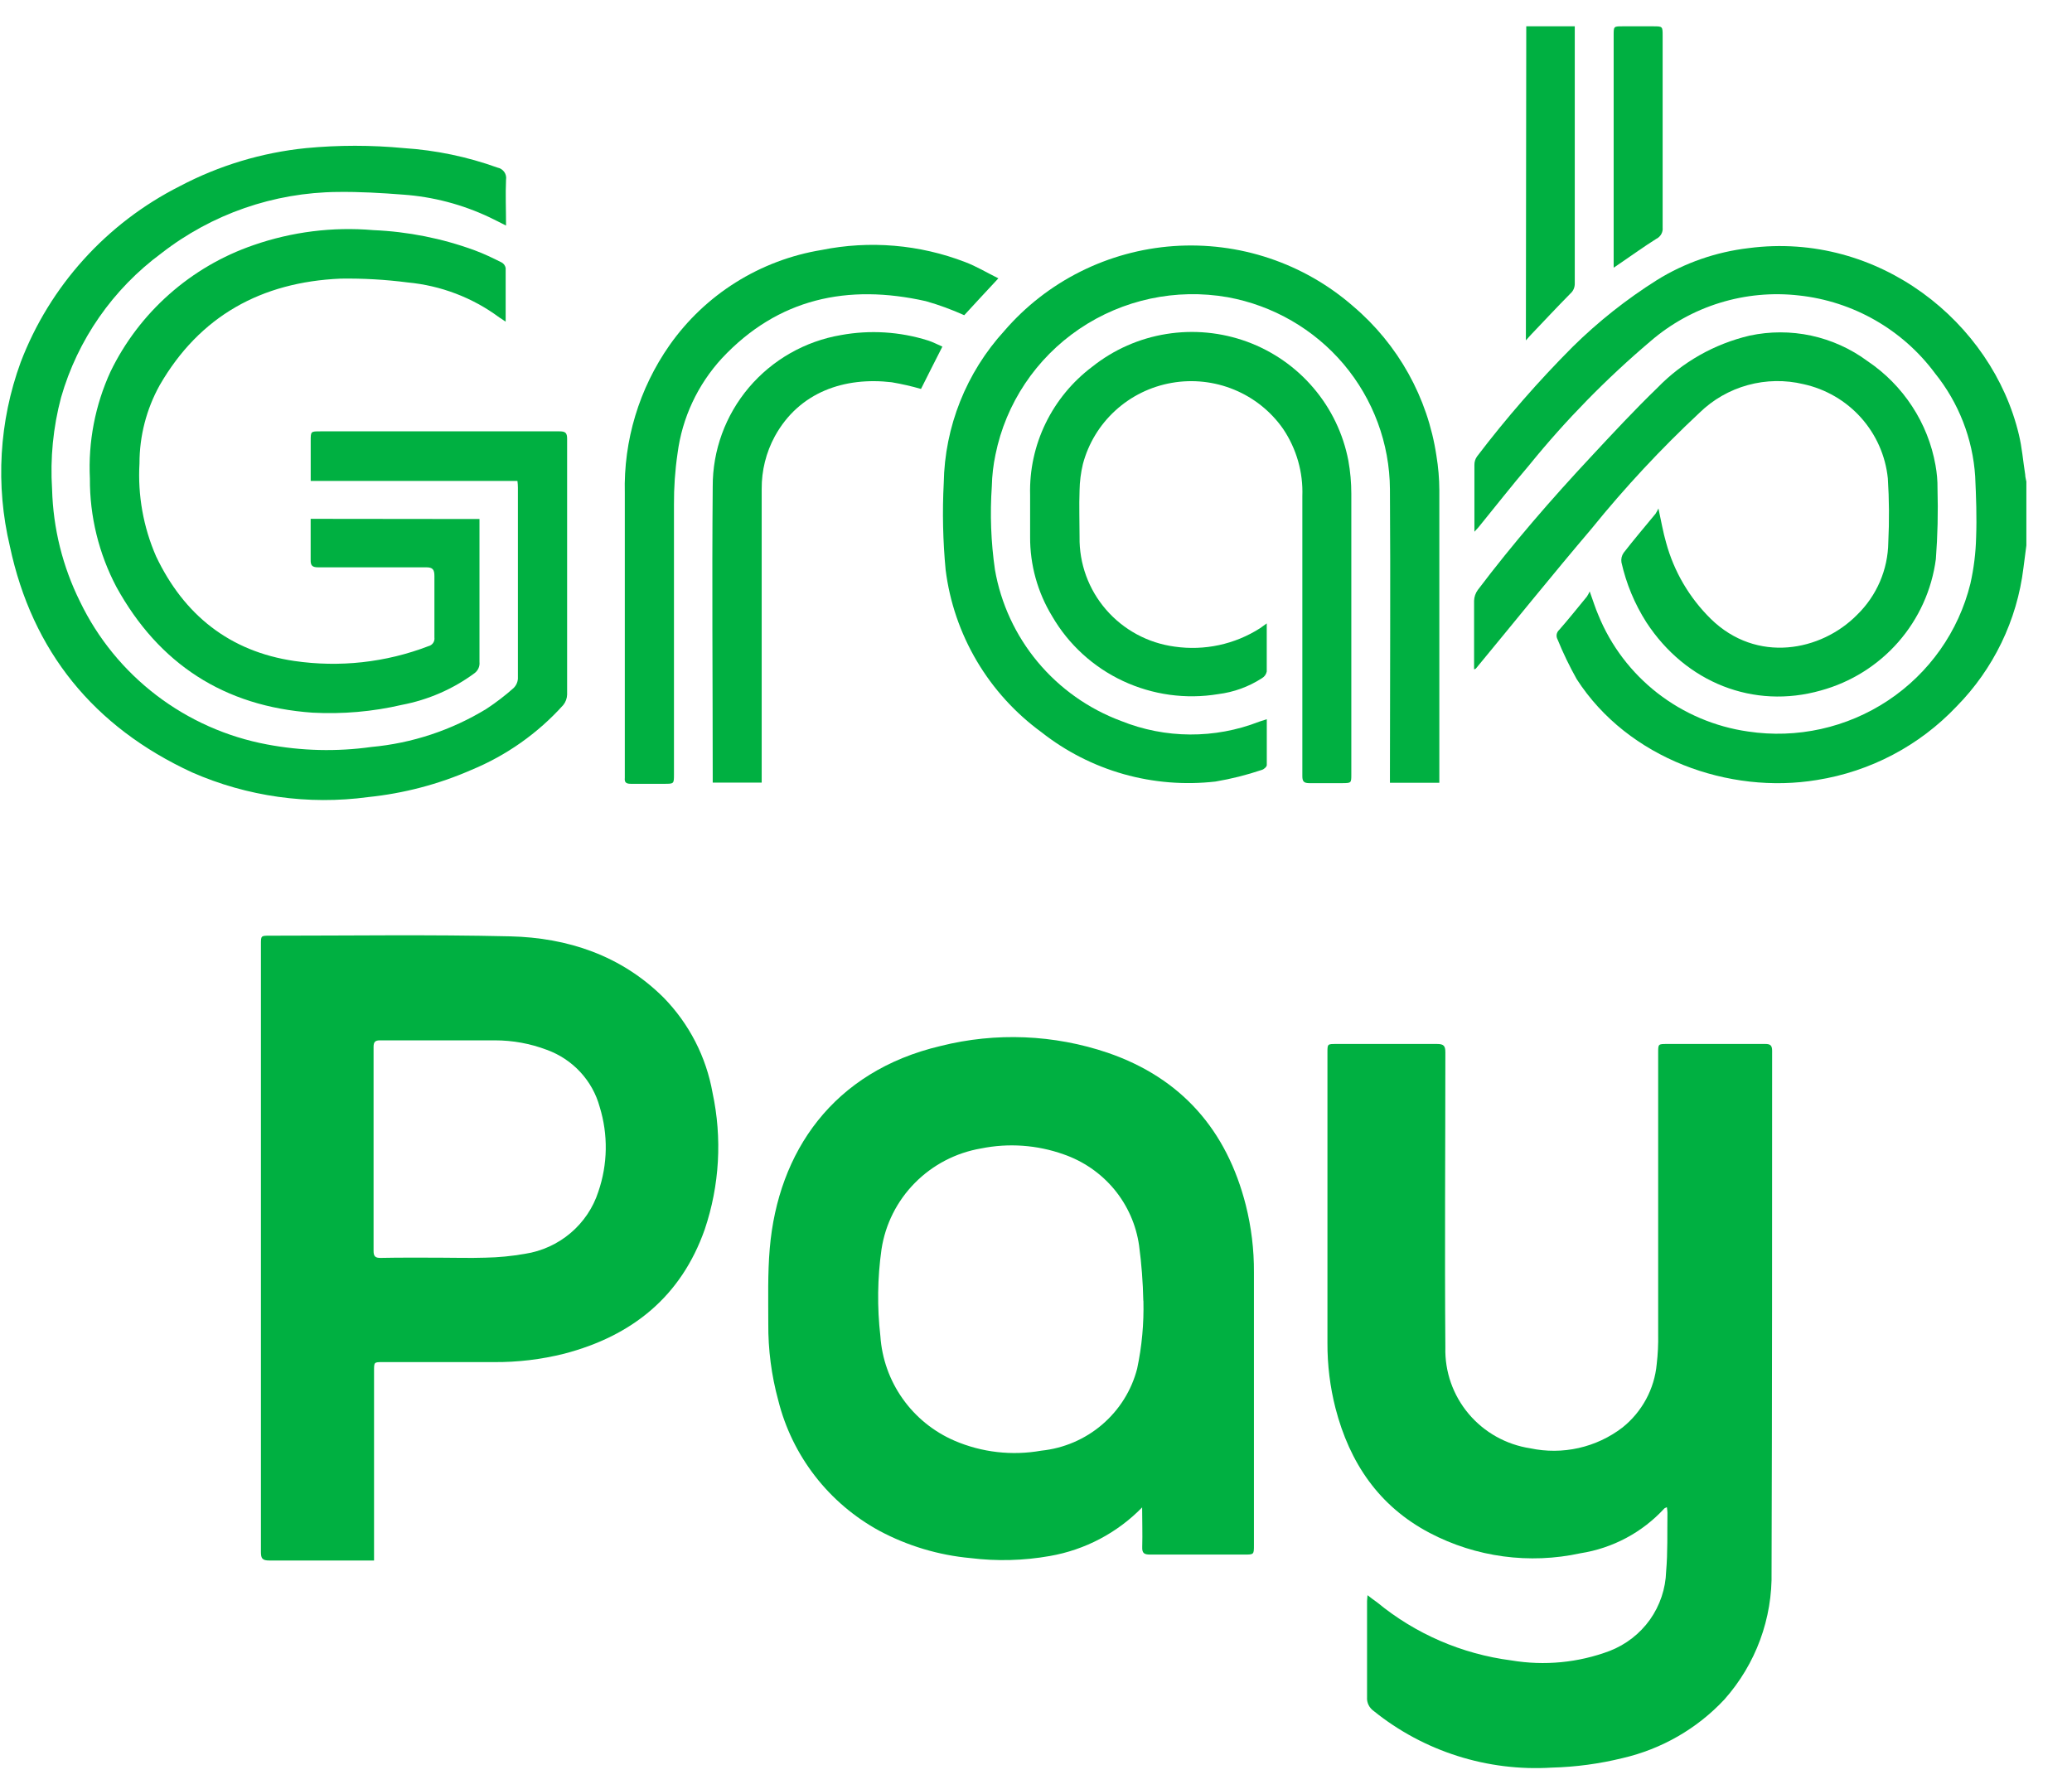
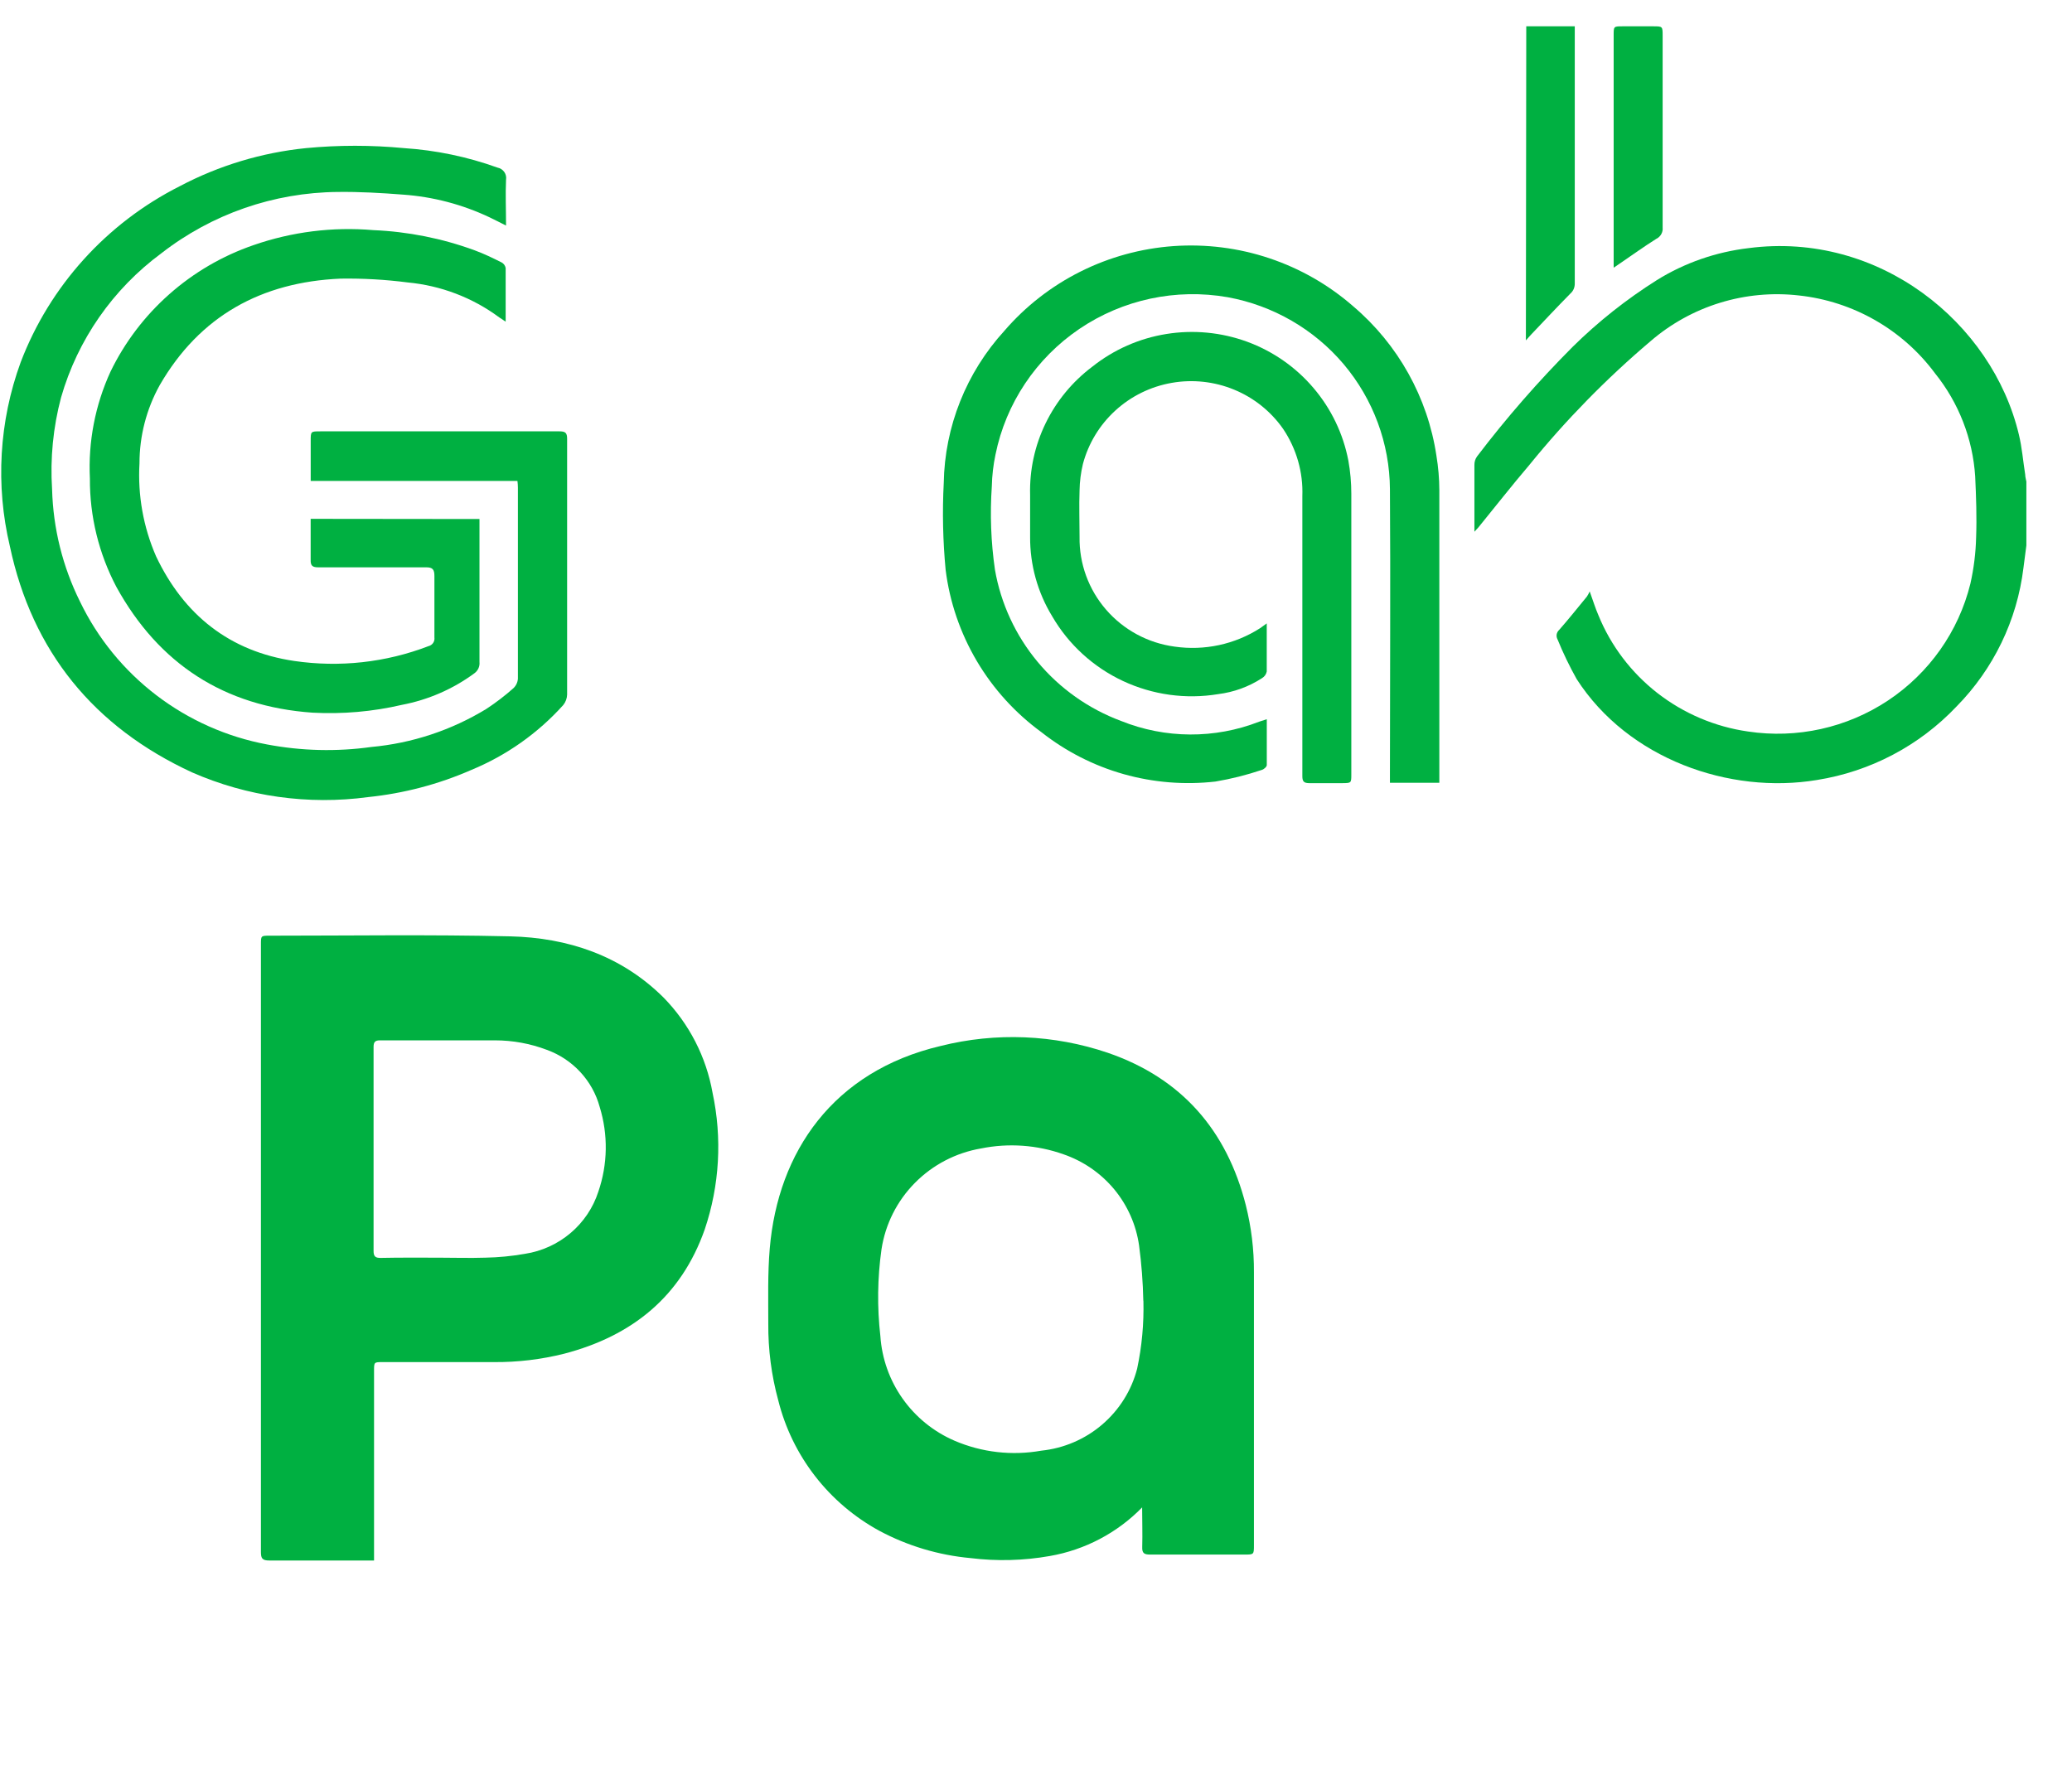
<svg xmlns="http://www.w3.org/2000/svg" width="44" height="38" viewBox="0 0 44 38" fill="none">
  <g clip-path="url(#clip0_538_12728)">
    <path fill-rule="evenodd" clip-rule="evenodd" d="M43.031 11.585L42.969 12.062C42.834 13.174 42.333 14.21 41.545 15.009C40.758 15.839 39.718 16.387 38.585 16.567C36.724 16.877 34.573 16.119 33.482 14.425C33.329 14.152 33.193 13.87 33.075 13.58C33.057 13.547 33.051 13.51 33.057 13.473C33.064 13.436 33.083 13.403 33.111 13.378C33.315 13.146 33.504 12.907 33.699 12.671C33.722 12.636 33.741 12.599 33.758 12.562C33.832 12.764 33.877 12.917 33.942 13.065C34.207 13.717 34.641 14.288 35.198 14.722C35.756 15.155 36.418 15.437 37.119 15.537C38.159 15.694 39.22 15.459 40.094 14.878C40.968 14.297 41.592 13.412 41.842 12.398C41.915 12.074 41.956 11.744 41.964 11.412C41.98 10.981 41.964 10.551 41.944 10.12C41.893 9.32 41.595 8.555 41.091 7.929C40.751 7.47 40.319 7.087 39.822 6.802C39.325 6.517 38.774 6.338 38.204 6.276C37.639 6.211 37.068 6.264 36.525 6.431C35.982 6.598 35.48 6.876 35.051 7.246C34.113 8.041 33.252 8.92 32.478 9.874C32.108 10.308 31.755 10.759 31.395 11.201L31.31 11.294C31.31 11.242 31.31 11.21 31.31 11.179C31.31 10.745 31.31 10.308 31.31 9.874C31.309 9.81 31.328 9.748 31.365 9.696C31.99 8.874 32.67 8.095 33.4 7.363C33.942 6.829 34.541 6.355 35.185 5.949C35.776 5.582 36.442 5.351 37.133 5.27C39.898 4.908 42.306 6.85 42.872 9.231C42.939 9.508 42.961 9.795 43.006 10.078C43.006 10.14 43.029 10.203 43.039 10.266L43.031 11.585Z" fill="#00B041" />
-     <path fill-rule="evenodd" clip-rule="evenodd" d="M29.04 33.882C29.119 33.945 29.178 33.987 29.244 34.034C30.057 34.704 31.045 35.132 32.093 35.267C32.796 35.385 33.518 35.316 34.184 35.065C34.528 34.931 34.825 34.7 35.038 34.401C35.25 34.101 35.37 33.745 35.381 33.379C35.417 32.975 35.403 32.548 35.409 32.13C35.407 32.091 35.404 32.051 35.397 32.013C35.369 32.027 35.35 32.031 35.34 32.043C34.873 32.55 34.246 32.884 33.563 32.991C32.478 33.228 31.343 33.075 30.361 32.56C29.28 31.992 28.659 31.067 28.36 29.911C28.244 29.458 28.187 28.992 28.189 28.524C28.189 26.468 28.189 24.411 28.189 22.354C28.189 22.174 28.189 22.174 28.374 22.174C29.087 22.174 29.799 22.174 30.516 22.174C30.66 22.174 30.693 22.215 30.693 22.354C30.693 24.444 30.677 26.534 30.693 28.619C30.679 29.133 30.855 29.635 31.187 30.029C31.519 30.424 31.985 30.684 32.496 30.762C32.835 30.834 33.186 30.832 33.523 30.756C33.861 30.68 34.178 30.532 34.453 30.321C34.659 30.157 34.829 29.953 34.955 29.721C35.08 29.49 35.157 29.236 35.181 28.975C35.206 28.764 35.216 28.551 35.212 28.338C35.212 26.348 35.212 24.356 35.212 22.362C35.212 22.174 35.212 22.174 35.401 22.174C36.097 22.174 36.791 22.174 37.488 22.174C37.593 22.174 37.632 22.204 37.632 22.318C37.632 26.004 37.632 29.692 37.62 33.379C37.642 34.377 37.285 35.346 36.62 36.095C36.041 36.716 35.287 37.15 34.457 37.342C33.965 37.463 33.461 37.531 32.954 37.544C31.586 37.629 30.236 37.2 29.172 36.342C29.125 36.309 29.087 36.265 29.062 36.214C29.037 36.163 29.026 36.106 29.03 36.049C29.03 35.368 29.03 34.687 29.03 34.005C29.032 33.979 29.036 33.947 29.04 33.882Z" fill="#00B041" />
    <path fill-rule="evenodd" clip-rule="evenodd" d="M7.943 33.145H7.776C7.09 33.145 6.404 33.145 5.718 33.145C5.57 33.145 5.541 33.1 5.541 32.965C5.541 30.06 5.541 27.155 5.541 24.252V20.058C5.541 19.876 5.541 19.874 5.724 19.874C7.428 19.874 9.132 19.848 10.834 19.888C12.055 19.917 13.191 20.293 14.091 21.188C14.634 21.743 14.996 22.447 15.131 23.209C15.338 24.174 15.281 25.176 14.966 26.111C14.465 27.536 13.427 28.375 11.98 28.753C11.492 28.875 10.991 28.935 10.488 28.931H8.126C7.943 28.931 7.943 28.931 7.943 29.116V33.145ZM9.311 26.713C9.641 26.713 9.973 26.724 10.304 26.713C10.588 26.708 10.87 26.68 11.149 26.631C11.506 26.576 11.841 26.423 12.116 26.19C12.391 25.957 12.596 25.653 12.706 25.311C12.906 24.729 12.916 24.1 12.735 23.512C12.66 23.235 12.518 22.981 12.323 22.77C12.128 22.559 11.884 22.397 11.613 22.299C11.261 22.165 10.887 22.097 10.51 22.097C9.696 22.097 8.881 22.097 8.067 22.097C7.963 22.097 7.933 22.136 7.933 22.237C7.933 23.68 7.933 25.124 7.933 26.57C7.933 26.687 7.972 26.72 8.086 26.718C8.499 26.709 8.906 26.713 9.311 26.713Z" fill="#00B041" />
    <path fill-rule="evenodd" clip-rule="evenodd" d="M24.254 32.017C23.727 32.558 23.04 32.92 22.292 33.05C21.737 33.148 21.17 33.163 20.61 33.094C19.932 33.032 19.273 32.835 18.673 32.514C18.142 32.224 17.677 31.829 17.308 31.352C16.939 30.876 16.673 30.329 16.527 29.745C16.382 29.214 16.311 28.665 16.315 28.114C16.315 27.582 16.301 27.049 16.346 26.519C16.521 24.464 17.692 22.754 19.973 22.217C21.147 21.922 22.382 21.973 23.527 22.362C25.095 22.902 26.052 24.011 26.455 25.596C26.572 26.062 26.631 26.542 26.628 27.023C26.628 28.955 26.628 30.886 26.628 32.817C26.628 33.019 26.628 33.019 26.424 33.019C25.759 33.019 25.091 33.019 24.423 33.019C24.301 33.019 24.25 32.993 24.256 32.858C24.264 32.579 24.254 32.29 24.254 32.017ZM24.279 27.629C24.271 27.236 24.241 26.844 24.189 26.455C24.127 26.016 23.944 25.603 23.661 25.261C23.377 24.919 23.004 24.662 22.583 24.517C22.022 24.318 21.418 24.275 20.834 24.393C20.3 24.484 19.808 24.74 19.428 25.125C19.048 25.509 18.8 26.003 18.719 26.536C18.633 27.146 18.625 27.765 18.695 28.377C18.727 28.855 18.89 29.316 19.168 29.708C19.445 30.1 19.826 30.409 20.268 30.6C20.849 30.85 21.49 30.923 22.113 30.812C22.59 30.763 23.042 30.569 23.405 30.258C23.769 29.946 24.029 29.532 24.148 29.07C24.249 28.596 24.293 28.113 24.281 27.629H24.279Z" fill="#00B041" />
    <path fill-rule="evenodd" clip-rule="evenodd" d="M10.988 10.215H6.598C6.598 10.157 6.598 10.108 6.598 10.058C6.598 9.827 6.598 9.595 6.598 9.365C6.598 9.162 6.598 9.162 6.801 9.162H10.343C10.856 9.162 11.361 9.162 11.884 9.162C12.006 9.162 12.043 9.195 12.043 9.318C12.043 11.137 12.043 12.942 12.043 14.753C12.041 14.834 12.012 14.912 11.961 14.975C11.422 15.575 10.753 16.047 10.005 16.355C9.311 16.659 8.573 16.852 7.819 16.93C6.546 17.102 5.25 16.92 4.075 16.404C1.991 15.44 0.684 13.835 0.21 11.604C-0.098 10.307 -0.019 8.95 0.438 7.697C1.056 6.075 2.262 4.74 3.819 3.954C4.651 3.515 5.561 3.241 6.498 3.146C7.19 3.08 7.886 3.08 8.578 3.146C9.257 3.19 9.926 3.33 10.565 3.56C10.623 3.571 10.674 3.604 10.708 3.652C10.742 3.7 10.756 3.759 10.746 3.817C10.732 4.134 10.746 4.451 10.746 4.791C10.616 4.726 10.506 4.668 10.394 4.615C9.819 4.343 9.197 4.179 8.562 4.134C8.1 4.098 7.634 4.071 7.17 4.077C5.813 4.089 4.498 4.546 3.43 5.377C2.399 6.137 1.649 7.214 1.297 8.441C1.128 9.077 1.064 9.735 1.106 10.391C1.128 11.221 1.33 12.036 1.7 12.78C2.076 13.56 2.631 14.24 3.321 14.767C4.011 15.294 4.816 15.652 5.671 15.812C6.401 15.95 7.148 15.969 7.884 15.866C8.75 15.787 9.586 15.51 10.327 15.058C10.529 14.925 10.722 14.778 10.903 14.617C10.959 14.564 10.993 14.492 10.998 14.415C10.998 13.061 10.998 11.708 10.998 10.357C10.998 10.31 10.994 10.262 10.988 10.215Z" fill="#00B041" />
    <path fill-rule="evenodd" clip-rule="evenodd" d="M26.901 15.276C26.901 15.612 26.901 15.931 26.901 16.25C26.901 16.287 26.839 16.341 26.795 16.353C26.474 16.461 26.145 16.544 25.811 16.6C25.157 16.675 24.493 16.621 23.859 16.442C23.225 16.262 22.633 15.96 22.117 15.553C21.559 15.146 21.091 14.63 20.741 14.037C20.391 13.443 20.166 12.785 20.081 12.103C20.023 11.491 20.009 10.874 20.041 10.26C20.061 9.062 20.519 7.913 21.329 7.026C21.778 6.505 22.326 6.078 22.943 5.769C23.56 5.46 24.232 5.276 24.921 5.227C25.609 5.179 26.301 5.266 26.955 5.485C27.61 5.704 28.214 6.05 28.733 6.503C29.689 7.314 30.318 8.442 30.503 9.678C30.543 9.92 30.564 10.164 30.565 10.409C30.565 12.418 30.565 14.429 30.565 16.44V16.626H29.516V16.424C29.516 14.403 29.53 12.402 29.516 10.391C29.51 9.42 29.162 8.481 28.534 7.736C27.905 6.992 27.034 6.489 26.072 6.313C24.973 6.12 23.843 6.362 22.921 6.986C22 7.611 21.36 8.568 21.14 9.654C21.093 9.875 21.067 10.1 21.062 10.326C21.021 10.918 21.043 11.512 21.128 12.099C21.253 12.82 21.566 13.496 22.036 14.06C22.506 14.624 23.116 15.056 23.806 15.313C24.745 15.691 25.795 15.697 26.738 15.329L26.901 15.276Z" fill="#00B041" />
    <path fill-rule="evenodd" clip-rule="evenodd" d="M10.182 11.024V11.171C10.182 12.133 10.182 13.097 10.182 14.061C10.187 14.108 10.179 14.154 10.16 14.196C10.14 14.239 10.11 14.275 10.072 14.302C9.617 14.637 9.092 14.865 8.535 14.971C7.913 15.116 7.274 15.171 6.636 15.137C4.759 15.005 3.373 14.1 2.473 12.469C2.098 11.758 1.904 10.966 1.909 10.163C1.871 9.384 2.02 8.607 2.345 7.897C2.647 7.272 3.072 6.712 3.593 6.251C4.114 5.789 4.722 5.434 5.382 5.207C6.198 4.923 7.065 4.814 7.927 4.888C8.662 4.919 9.388 5.063 10.078 5.316C10.282 5.391 10.463 5.48 10.65 5.573C10.673 5.585 10.693 5.602 10.708 5.623C10.723 5.643 10.733 5.667 10.738 5.692C10.738 6.062 10.738 6.434 10.738 6.832C10.681 6.794 10.64 6.769 10.601 6.741C10.034 6.321 9.362 6.065 8.657 5.999C8.185 5.938 7.709 5.911 7.233 5.918C5.551 5.991 4.24 6.711 3.391 8.182C3.109 8.69 2.962 9.261 2.962 9.841C2.923 10.518 3.043 11.194 3.314 11.816C3.904 13.059 4.875 13.837 6.249 14.039C7.211 14.18 8.193 14.072 9.099 13.724C9.139 13.714 9.175 13.69 9.198 13.656C9.221 13.622 9.231 13.581 9.225 13.54C9.225 13.103 9.225 12.668 9.225 12.234C9.225 12.097 9.189 12.048 9.044 12.05C8.283 12.05 7.524 12.05 6.762 12.05C6.638 12.05 6.593 12.02 6.597 11.889C6.597 11.604 6.597 11.317 6.597 11.02L10.182 11.024Z" fill="#00B041" />
-     <path fill-rule="evenodd" clip-rule="evenodd" d="M35.218 10.8C35.277 11.072 35.316 11.303 35.381 11.527C35.548 12.14 35.875 12.697 36.329 13.144C37.304 14.1 38.674 13.833 39.436 13.059C39.854 12.652 40.092 12.098 40.099 11.517C40.121 11.064 40.118 10.611 40.089 10.159C40.04 9.681 39.841 9.231 39.52 8.872C39.199 8.513 38.772 8.264 38.3 8.16C37.91 8.066 37.503 8.073 37.116 8.179C36.73 8.285 36.377 8.487 36.091 8.766C35.269 9.534 34.502 10.358 33.795 11.232C32.969 12.204 32.167 13.201 31.352 14.187C31.347 14.195 31.34 14.202 31.331 14.207C31.323 14.212 31.313 14.215 31.303 14.215C31.303 14.179 31.303 14.142 31.303 14.106C31.303 13.655 31.303 13.207 31.303 12.758C31.306 12.677 31.333 12.598 31.381 12.532C32.128 11.543 32.942 10.605 33.785 9.702C34.247 9.205 34.709 8.708 35.196 8.237C35.727 7.689 36.406 7.305 37.152 7.129C37.584 7.036 38.031 7.036 38.463 7.129C38.895 7.223 39.301 7.406 39.656 7.669C40.033 7.922 40.356 8.249 40.604 8.629C40.853 9.008 41.022 9.434 41.101 9.88C41.131 10.044 41.146 10.21 41.144 10.377C41.158 10.877 41.147 11.377 41.109 11.875C41.023 12.527 40.746 13.14 40.312 13.636C39.877 14.133 39.305 14.491 38.666 14.666C37.241 15.07 35.8 14.502 34.961 13.217C34.712 12.826 34.533 12.395 34.432 11.943C34.421 11.873 34.438 11.8 34.479 11.741C34.699 11.458 34.931 11.185 35.157 10.911C35.179 10.875 35.2 10.838 35.218 10.8Z" fill="#00B041" />
    <path fill-rule="evenodd" clip-rule="evenodd" d="M26.9 13.241C26.9 13.601 26.9 13.932 26.9 14.264C26.894 14.294 26.881 14.322 26.863 14.347C26.845 14.371 26.821 14.392 26.795 14.407C26.516 14.587 26.2 14.702 25.87 14.743C25.183 14.857 24.477 14.759 23.846 14.464C23.216 14.169 22.691 13.689 22.343 13.089C22.033 12.58 21.871 11.995 21.875 11.4C21.875 11.105 21.875 10.808 21.875 10.511C21.861 9.985 21.974 9.464 22.204 8.991C22.434 8.518 22.774 8.105 23.196 7.788C23.651 7.426 24.193 7.186 24.769 7.094C25.345 7.001 25.935 7.058 26.483 7.258C27.03 7.459 27.516 7.797 27.892 8.24C28.269 8.682 28.524 9.214 28.633 9.783C28.675 10.015 28.696 10.25 28.696 10.486C28.696 12.472 28.696 14.459 28.696 16.447C28.696 16.632 28.696 16.632 28.505 16.634C28.27 16.634 28.036 16.634 27.804 16.634C27.684 16.634 27.656 16.594 27.656 16.483C27.656 15.949 27.656 15.418 27.656 14.884V10.539C27.675 10.032 27.532 9.532 27.248 9.11C26.989 8.739 26.629 8.45 26.209 8.277C25.79 8.104 25.329 8.053 24.882 8.132C24.435 8.21 24.019 8.414 23.685 8.72C23.351 9.025 23.112 9.419 22.996 9.856C22.952 10.04 22.928 10.228 22.925 10.418C22.913 10.747 22.925 11.074 22.925 11.404C22.916 11.97 23.116 12.52 23.488 12.949C23.86 13.379 24.377 13.658 24.942 13.734C25.576 13.826 26.222 13.687 26.76 13.342L26.9 13.241Z" fill="#00B041" />
-     <path fill-rule="evenodd" clip-rule="evenodd" d="M21.201 5.912C20.936 6.197 20.702 6.448 20.476 6.695C20.212 6.576 19.94 6.476 19.662 6.397C18.003 6.024 16.523 6.335 15.33 7.61C14.814 8.172 14.485 8.877 14.388 9.631C14.335 9.992 14.31 10.356 14.312 10.721C14.312 12.629 14.312 14.536 14.312 16.446C14.312 16.648 14.312 16.648 14.109 16.648C13.87 16.648 13.632 16.648 13.394 16.648C13.294 16.648 13.258 16.616 13.268 16.521C13.268 16.499 13.268 16.475 13.268 16.452V10.478C13.24 9.356 13.573 8.253 14.219 7.331C14.594 6.798 15.072 6.344 15.626 5.997C16.18 5.65 16.799 5.416 17.445 5.31C18.467 5.103 19.526 5.192 20.498 5.567C20.737 5.658 20.952 5.789 21.201 5.912Z" fill="#00B041" />
-     <path fill-rule="evenodd" clip-rule="evenodd" d="M20.012 7.362C19.853 7.677 19.703 7.968 19.558 8.261C19.353 8.202 19.145 8.155 18.935 8.119C17.938 8.002 16.973 8.322 16.454 9.267C16.267 9.611 16.172 9.997 16.175 10.387C16.175 12.408 16.175 14.423 16.175 16.432V16.622H15.135C15.135 16.576 15.135 16.525 15.135 16.477C15.135 14.429 15.117 12.382 15.135 10.335C15.132 9.565 15.405 8.82 15.903 8.231C16.402 7.642 17.095 7.247 17.858 7.117C18.475 7.004 19.11 7.044 19.707 7.232C19.813 7.265 19.91 7.319 20.012 7.362Z" fill="#00B041" />
    <path fill-rule="evenodd" clip-rule="evenodd" d="M32.411 0.559H33.441C33.441 0.613 33.441 0.664 33.441 0.712C33.441 2.483 33.441 4.252 33.441 6.022C33.442 6.062 33.434 6.102 33.418 6.139C33.402 6.176 33.378 6.209 33.347 6.236C33.066 6.521 32.794 6.812 32.519 7.101C32.484 7.137 32.452 7.176 32.403 7.23L32.411 0.559Z" fill="#00B041" />
    <path fill-rule="evenodd" clip-rule="evenodd" d="M34.267 5.686V0.745C34.267 0.559 34.267 0.559 34.461 0.559H35.104C35.307 0.559 35.307 0.559 35.307 0.761V1.682C35.307 2.733 35.307 3.786 35.307 4.837C35.312 4.884 35.301 4.932 35.278 4.973C35.255 5.015 35.22 5.048 35.177 5.07C34.911 5.237 34.654 5.423 34.392 5.601L34.267 5.686Z" fill="#00B041" />
  </g>
  <defs>
    <clipPath id="clip0_538_12728">
      <rect width="43" height="37" fill="white" transform="translate(0.031 0.559)" />
    </clipPath>
  </defs>
</svg>